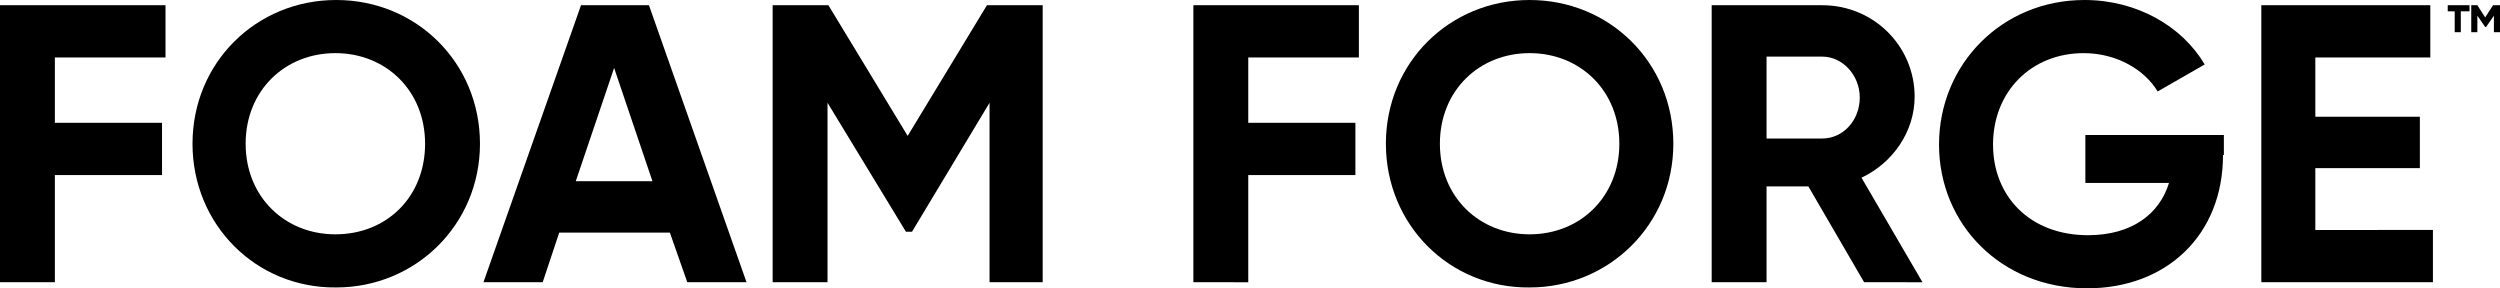
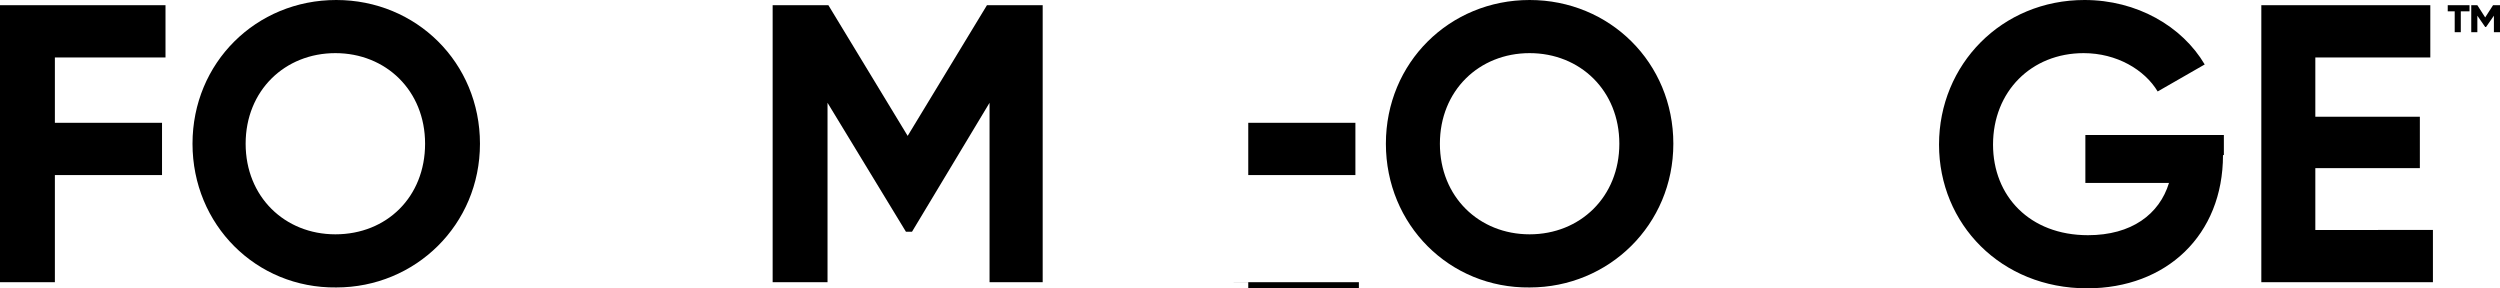
<svg xmlns="http://www.w3.org/2000/svg" version="1.1" id="Layer_1" x="0px" y="0px" viewBox="0 0 287 33.1" style="enable-background:new 0 0 287 33.1;" xml:space="preserve">
  <g>
    <path d="M6.3,6.6v7.5h12.3v6H6.3v12.3H0V0.6h19v6H6.3z" />
    <path d="M22.1,16.5C22.1,7.2,29.4,0,38.6,0c9.2,0,16.5,7.2,16.5,16.5c0,9.3-7.4,16.5-16.5,16.5C29.4,33.1,22.1,25.8,22.1,16.5z    M48.8,16.5c0-6.1-4.5-10.4-10.3-10.4c-5.8,0-10.3,4.3-10.3,10.4c0,6.1,4.5,10.4,10.3,10.4C44.4,26.9,48.8,22.6,48.8,16.5z" />
-     <path d="M76.9,26.7H64.2l-1.9,5.7h-6.8L66.7,0.6h7.8l11.2,31.8h-6.8L76.9,26.7z M74.9,20.8l-4.4-13l-4.4,13H74.9z" />
    <path d="M119.8,32.4h-6.2V11.8l-8.9,14.8h-0.7L95,11.8v20.6h-6.3V0.6h6.4l9.1,15l9.1-15h6.4V32.4z" />
-     <path d="M143.3,6.6v7.5h12.3v6h-12.3v12.3H137V0.6h19v6H143.3z" />
+     <path d="M143.3,6.6v7.5h12.3v6h-12.3v12.3H137h19v6H143.3z" />
    <path d="M159.1,16.5c0-9.3,7.3-16.5,16.5-16.5c9.2,0,16.5,7.2,16.5,16.5c0,9.3-7.4,16.5-16.5,16.5   C166.4,33.1,159.1,25.8,159.1,16.5z M185.9,16.5c0-6.1-4.5-10.4-10.3-10.4c-5.8,0-10.3,4.3-10.3,10.4c0,6.1,4.5,10.4,10.3,10.4   C181.4,26.9,185.9,22.6,185.9,16.5z" />
-     <path d="M207.6,21.4h-4.8v11h-6.3V0.6h12.7c5.9,0,10.6,4.7,10.6,10.5c0,4-2.5,7.6-6.1,9.3l7,12H214L207.6,21.4z M202.8,15.9h6.4   c2.4,0,4.3-2.1,4.3-4.7c0-2.6-2-4.7-4.3-4.7h-6.4V15.9z" />
    <path d="M255.2,17.8c0,9.2-6.5,15.3-15.6,15.3c-9.9,0-17-7.4-17-16.5c0-9.2,7.2-16.6,16.7-16.6c6,0,11.2,3,13.8,7.4l-5.4,3.1   c-1.5-2.5-4.7-4.4-8.5-4.4c-6,0-10.4,4.4-10.4,10.5c0,5.9,4.2,10.4,10.9,10.4c5,0,8.2-2.4,9.3-6h-9.6v-5.5h15.9V17.8z" />
    <path d="M279.3,26.4v6h-19.7V0.6h19.4v6h-13.2v6.8h12v5.9h-12v7.1H279.3z" />
    <path d="M283.4,1.3h-0.9v2.4h-0.7V1.3H281V0.6h2.5V1.3z M287,0.6v3.1h-0.7V1.8l-0.9,1.3h-0.1l-0.9-1.3v1.9h-0.7V0.6h0.7l0.9,1.4   l0.9-1.4H287z" />
  </g>
</svg>